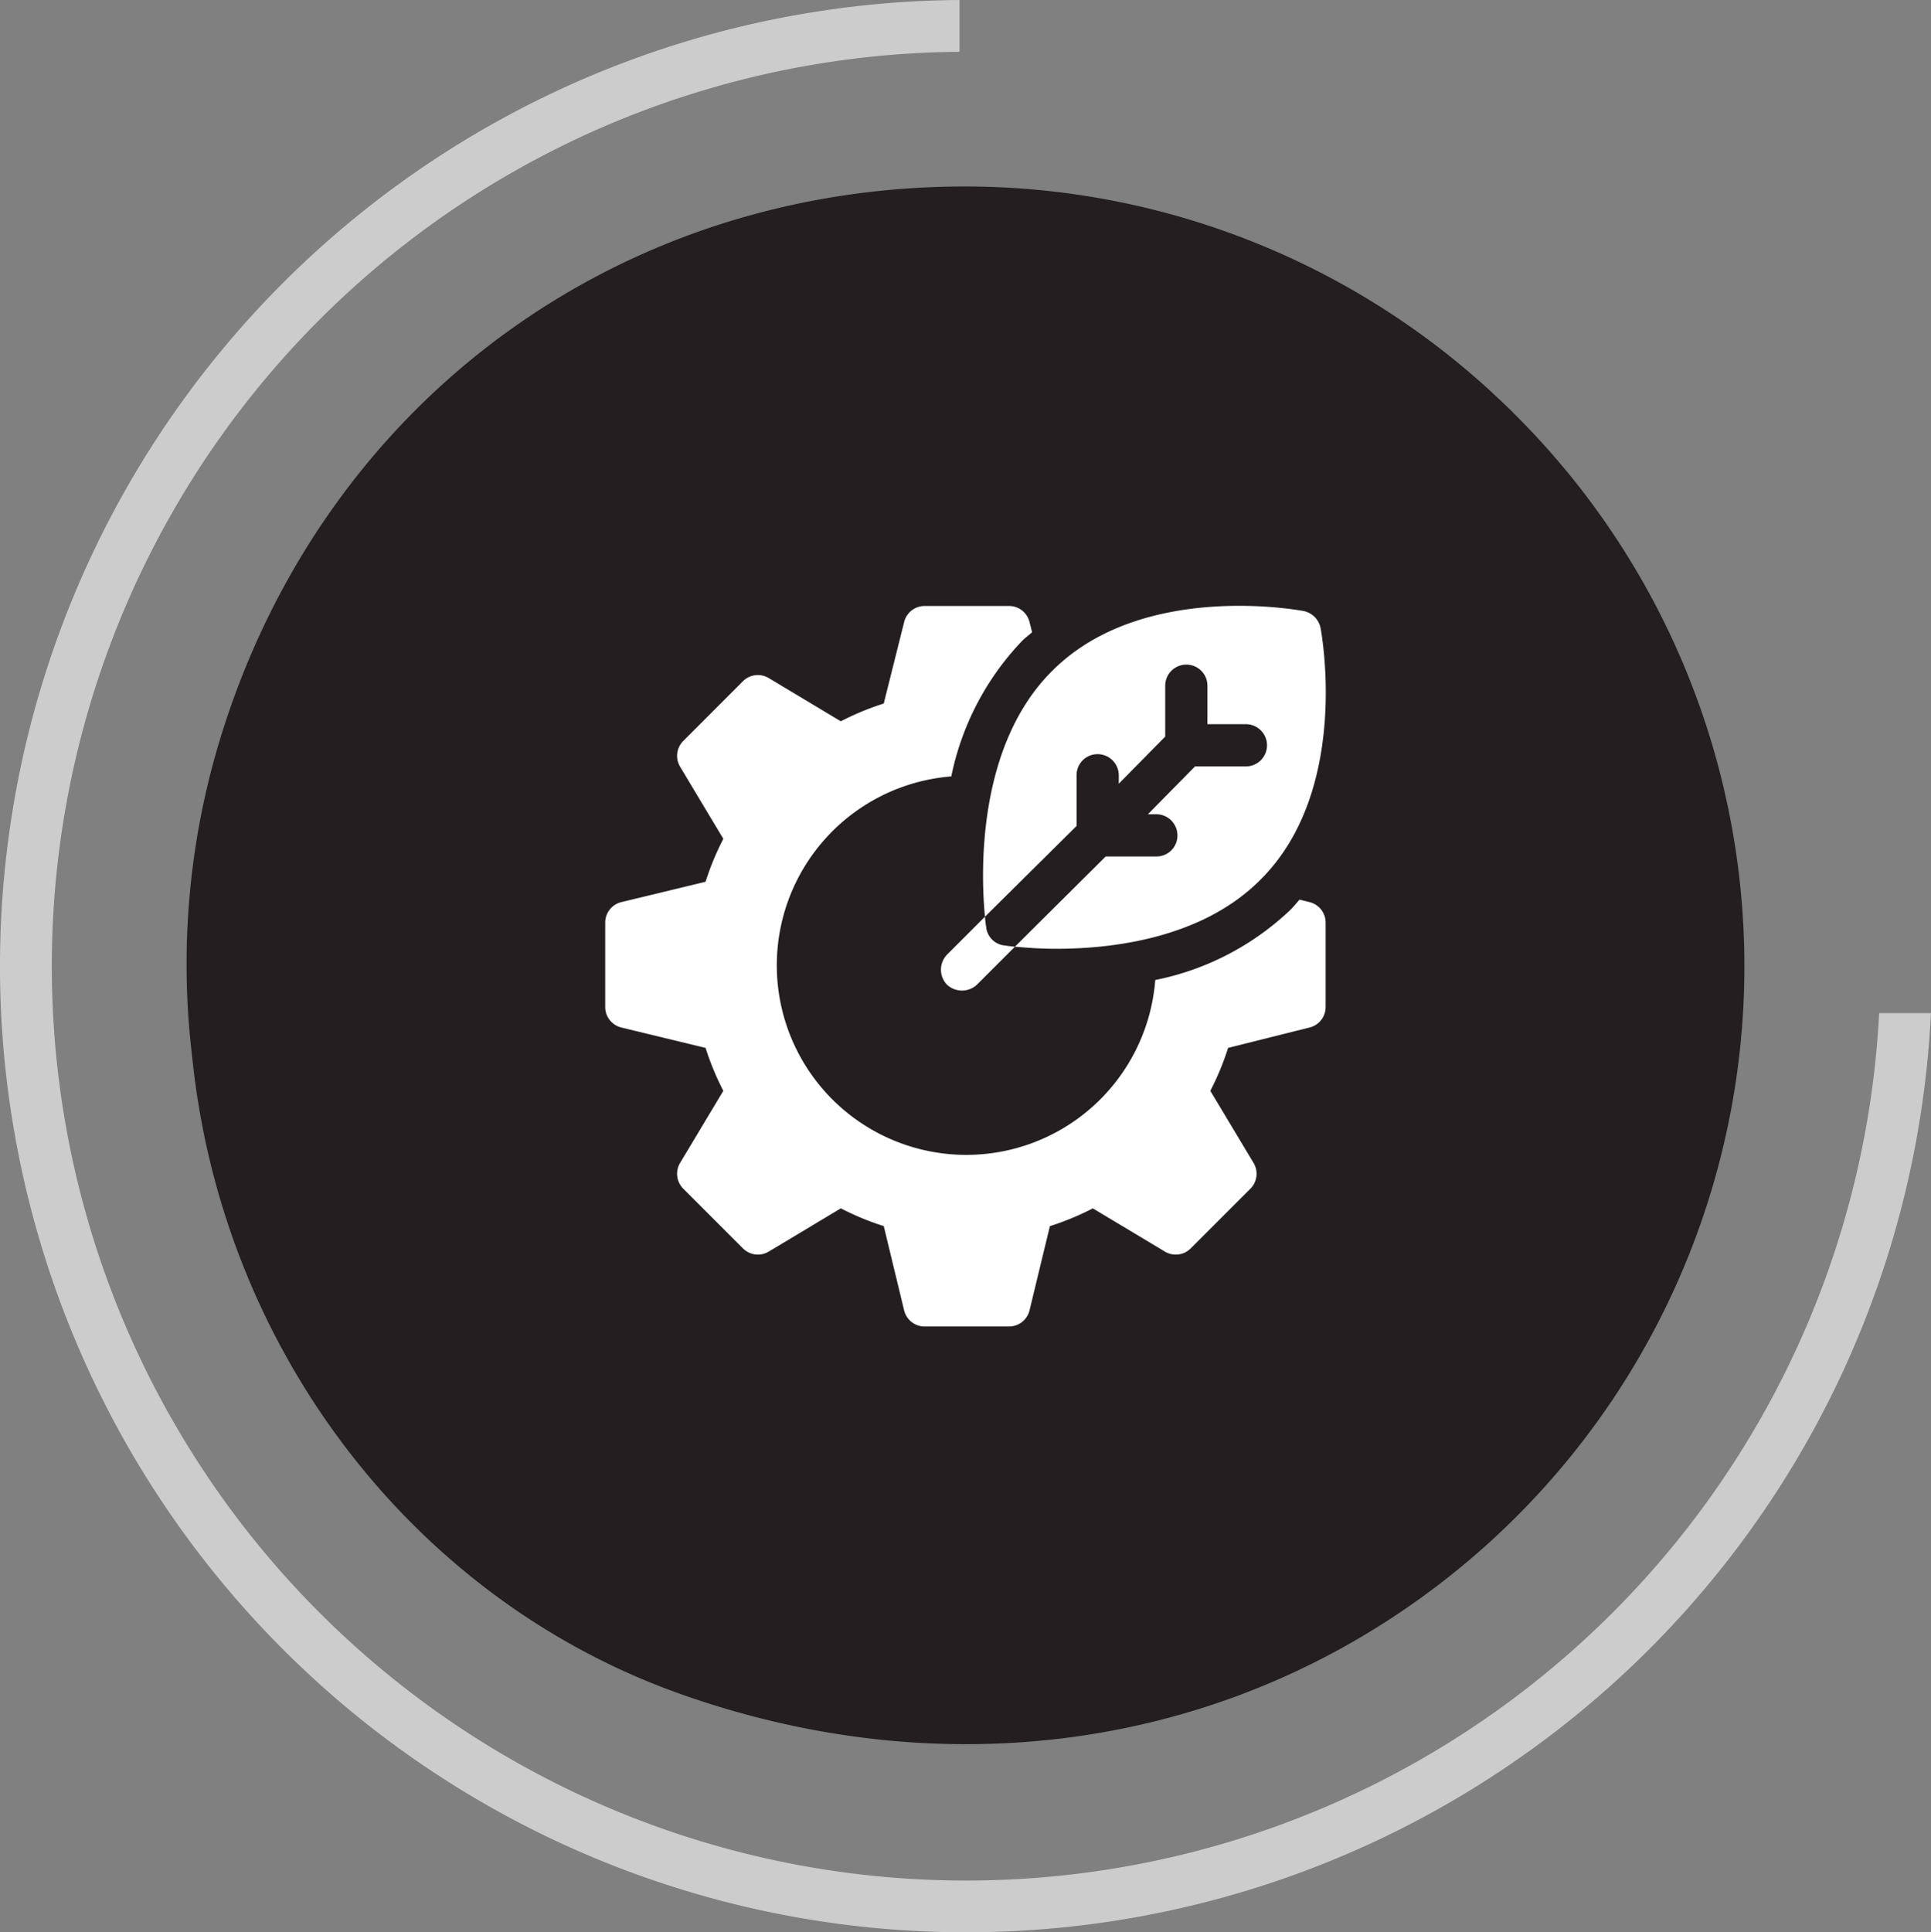
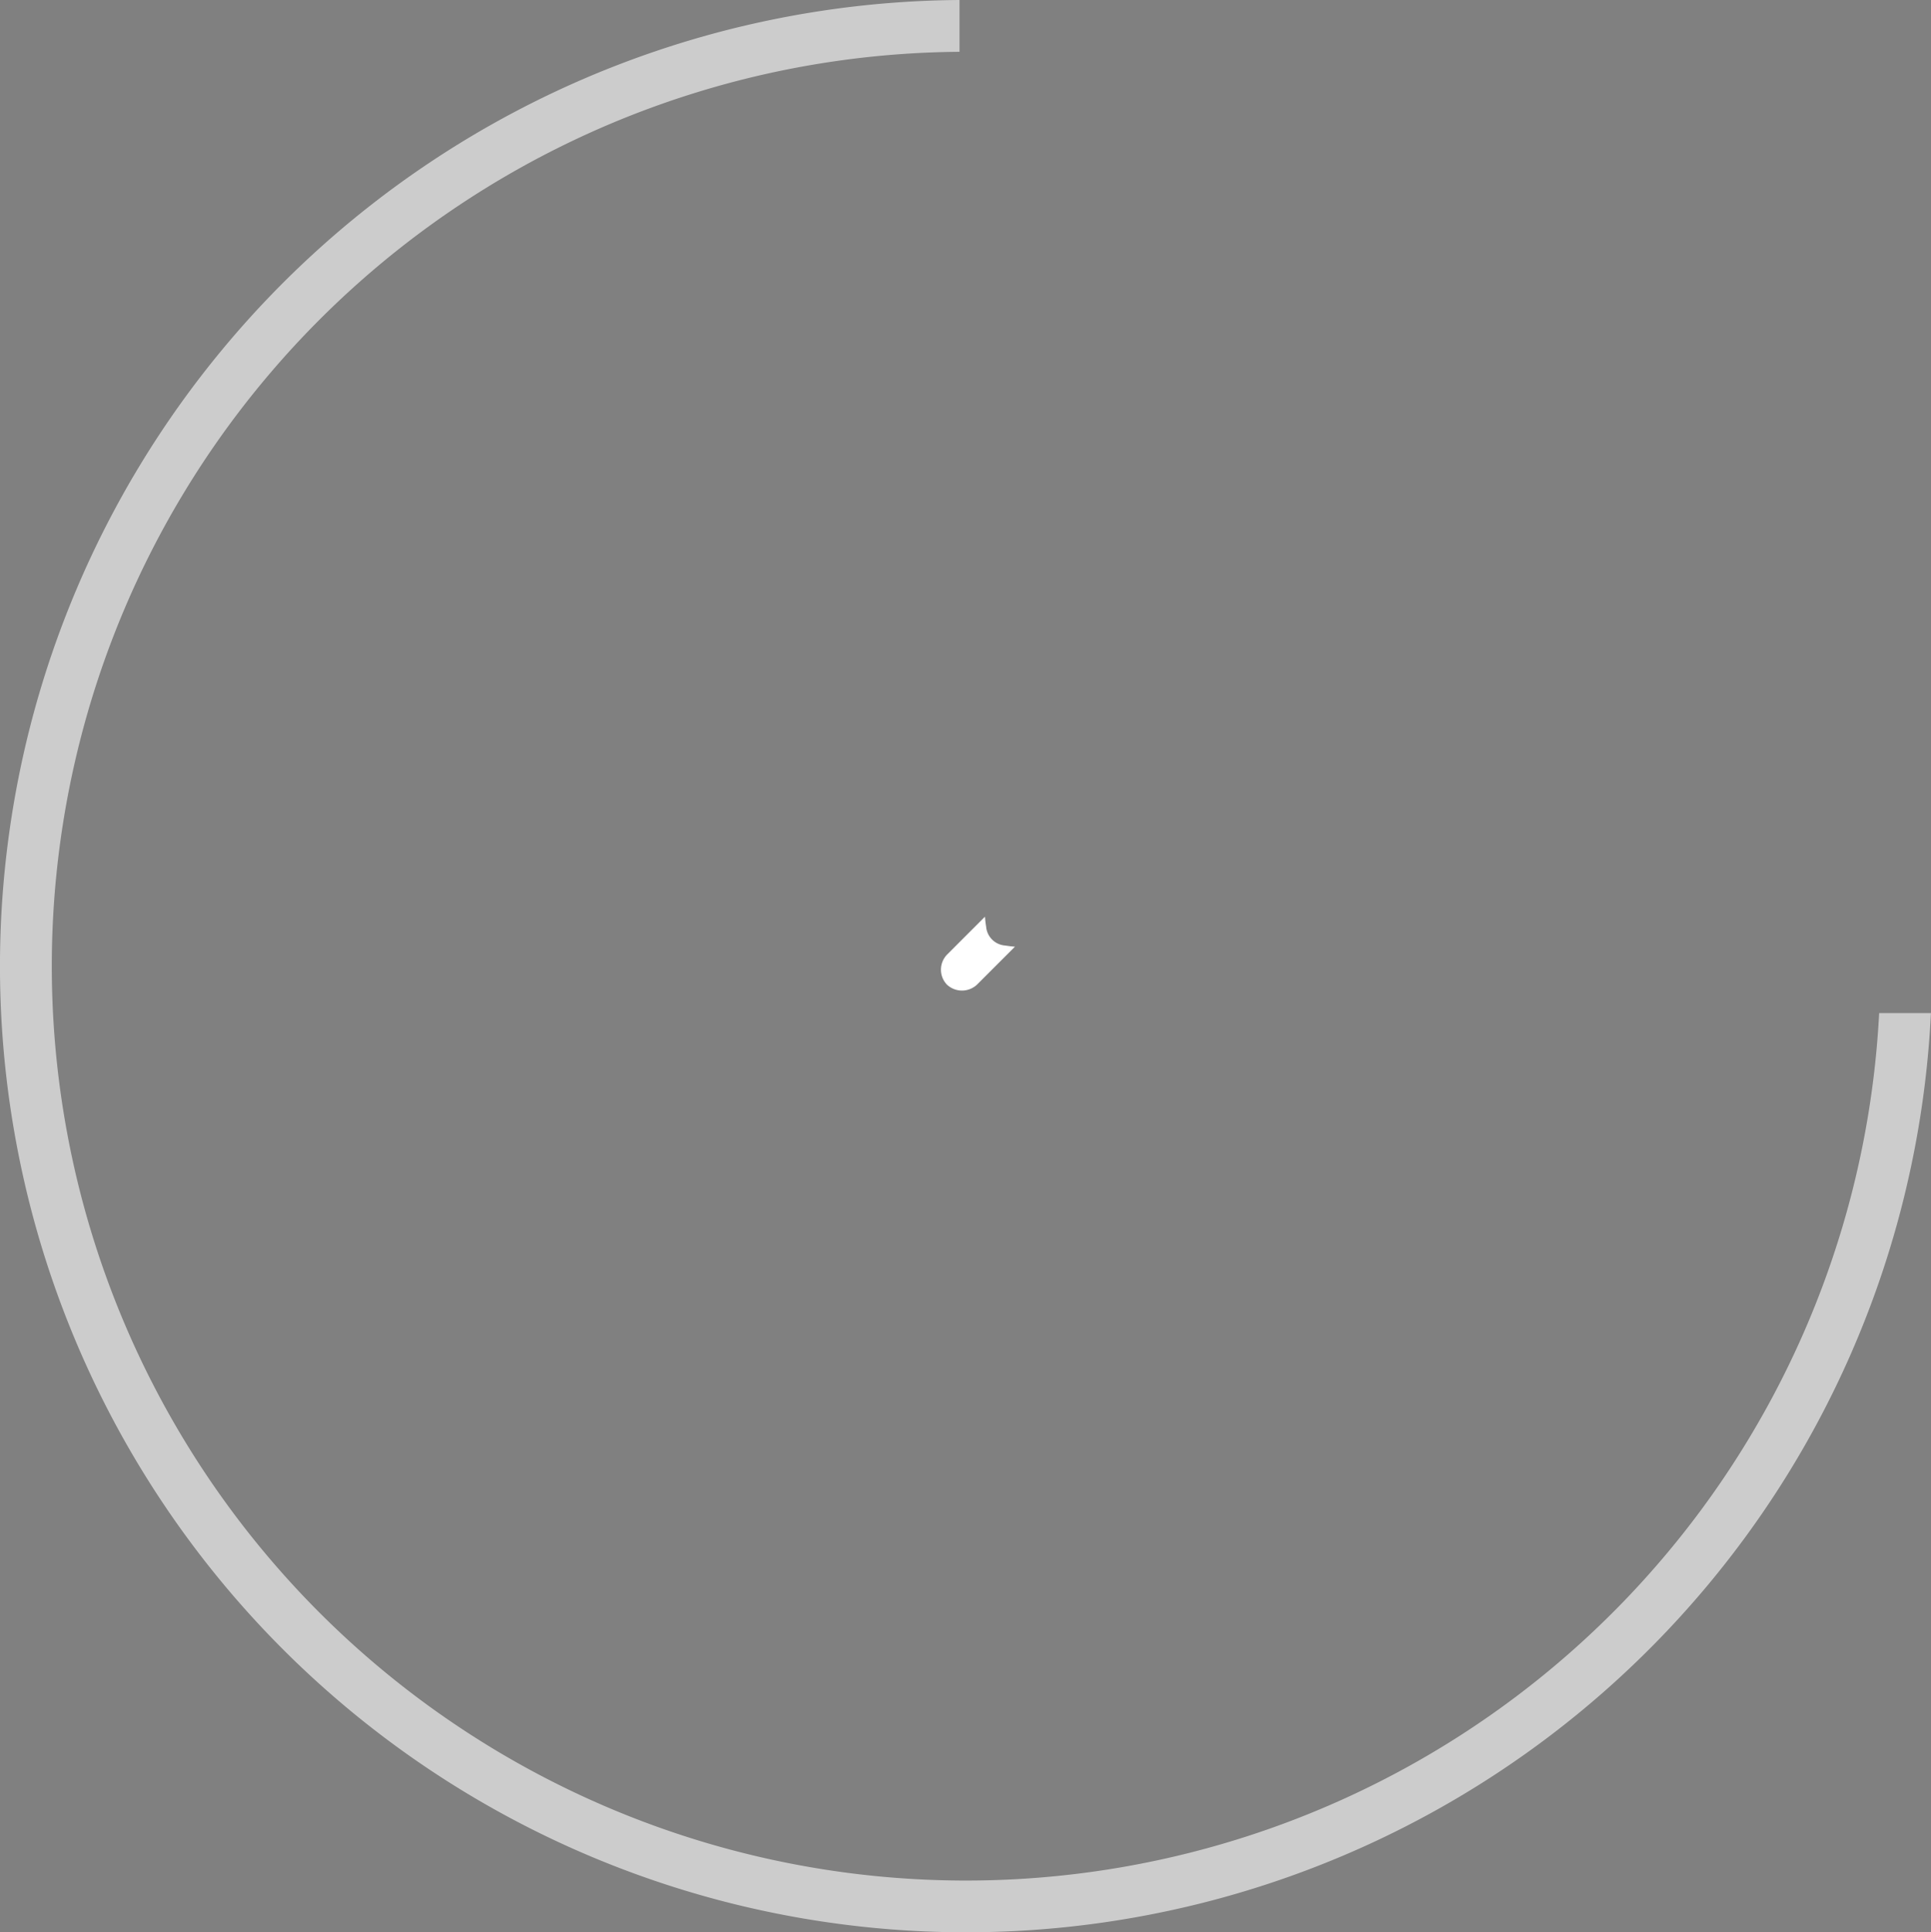
<svg xmlns="http://www.w3.org/2000/svg" width="166.09" height="166.183" viewBox="0 0 166.09 166.183">
  <rect x="0" y="0" width="166.09" height="166.183" fill="#808080" stroke="none" />
  <g id="Group_998" data-name="Group 998" transform="translate(-1426 -2735.356)">
    <g id="Group_872" data-name="Group 872" transform="translate(0 367.356)">
      <g id="Group_857" data-name="Group 857" transform="translate(1426 2368)">
        <path id="Path_765" data-name="Path 765" d="M431.421,87.128a78.639,78.639,0,1,1-79.1-82.672V0a83.092,83.092,0,1,0,83.554,87.128Z" transform="translate(-269.791)" fill="#ccc" />
-         <path id="Path_766" data-name="Path 766" d="M393.322,29.251c-.5-.594-1-1.181-1.523-1.756l-.786-.864c-.373-.4-.764-.811-1.159-1.212s-.786-.8-1.178-1.187l-.69-.653c-.622-.59-1.153-1.081-1.7-1.566l-.261-.227A66.863,66.863,0,0,0,341.9,5.161c-29.544,0-54.532,18.155-63.663,46.251a66.392,66.392,0,0,0-2.8,28.624c2.561,25.122,18.984,46.558,41.856,54.725,22.008,7.856,45.051,5.022,63.221-7.785A66.932,66.932,0,0,0,393.7,29.7Z" transform="translate(-258.905 10.877)" fill="#231f20" />
      </g>
      <g id="green-energy" transform="translate(1478.056 2420.102)">
        <g id="Group_864" data-name="Group 864" transform="translate(28.879 26.736)">
          <g id="Group_863" data-name="Group 863">
            <path id="Path_772" data-name="Path 772" d="M243.993,223.334a1.771,1.771,0,0,1-1.525-1.525c0-.073-.073-.4-.109-.944l-3.268,3.268a1.864,1.864,0,0,0,0,2.578,1.892,1.892,0,0,0,2.578,0l3.268-3.267C244.428,223.406,244.065,223.334,243.993,223.334Z" transform="translate(-238.574 -220.865)" fill="#fff" />
          </g>
        </g>
        <g id="Group_866" data-name="Group 866" transform="translate(32.498 0.001)">
          <g id="Group_865" data-name="Group 865">
-             <path id="Path_773" data-name="Path 773" d="M297.5,1.9A1.865,1.865,0,0,0,296.048.45c-.581-.109-13.978-2.541-21.639,5.156-6.608,6.572-6.1,17.827-5.773,21.131l7.879-7.806V14.573h0a1.8,1.8,0,0,1,1.815-1.815,1.821,1.821,0,0,1,1.815,1.815V15.3l3.994-4.055V6.871a1.815,1.815,0,0,1,3.631,0V10.18h3.309a1.815,1.815,0,1,1,0,3.631h-4.374l-4.055,4.115h.726a1.82,1.82,0,0,1,1.815,1.815,1.8,1.8,0,0,1-1.815,1.815H279.02l-7.806,7.758c.8.073,2.033.182,3.558.182,4.865,0,12.562-.908,17.573-5.954C300.042,15.88,297.609,2.483,297.5,1.9Z" transform="translate(-268.47 -0.001)" fill="#fff" />
-           </g>
+             </g>
        </g>
        <g id="Group_868" data-name="Group 868" transform="translate(0 0.014)">
          <g id="Group_867" data-name="Group 867">
-             <path id="Path_774" data-name="Path 774" d="M60.589,25.581l-.867-.217c-.255.286-.488.583-.764.859A23.544,23.544,0,0,1,47.31,32.277,16.3,16.3,0,1,1,29.768,14.768,23.7,23.7,0,0,1,35.853,3.118c.275-.275.578-.493.863-.747l-.221-.884A1.815,1.815,0,0,0,34.734.111H27.472a1.815,1.815,0,0,0-1.76,1.376L23.957,8.5a23.454,23.454,0,0,0-3.693,1.528l-6.2-3.718a1.815,1.815,0,0,0-2.218.273L6.715,11.718a1.815,1.815,0,0,0-.273,2.218l3.718,6.2a23.465,23.465,0,0,0-1.528,3.693L1.376,25.581A1.815,1.815,0,0,0,0,27.341V34.6a1.815,1.815,0,0,0,1.376,1.76l7.255,1.755a23.454,23.454,0,0,0,1.528,3.693l-3.718,6.2a1.816,1.816,0,0,0,.273,2.218l5.134,5.134a1.812,1.812,0,0,0,2.218.273l6.2-3.718a23.465,23.465,0,0,0,3.693,1.528L25.712,60.7a1.815,1.815,0,0,0,1.76,1.376h7.261a1.815,1.815,0,0,0,1.76-1.376l1.755-7.255a23.454,23.454,0,0,0,3.693-1.528l6.2,3.718a1.816,1.816,0,0,0,2.218-.273l5.134-5.134a1.815,1.815,0,0,0,.273-2.218l-3.718-6.2a23.465,23.465,0,0,0,1.528-3.693l7.013-1.755a1.815,1.815,0,0,0,1.376-1.76V27.341A1.815,1.815,0,0,0,60.589,25.581Z" transform="translate(0 -0.111)" fill="#fff" />
-           </g>
+             </g>
        </g>
      </g>
    </g>
  </g>
</svg>